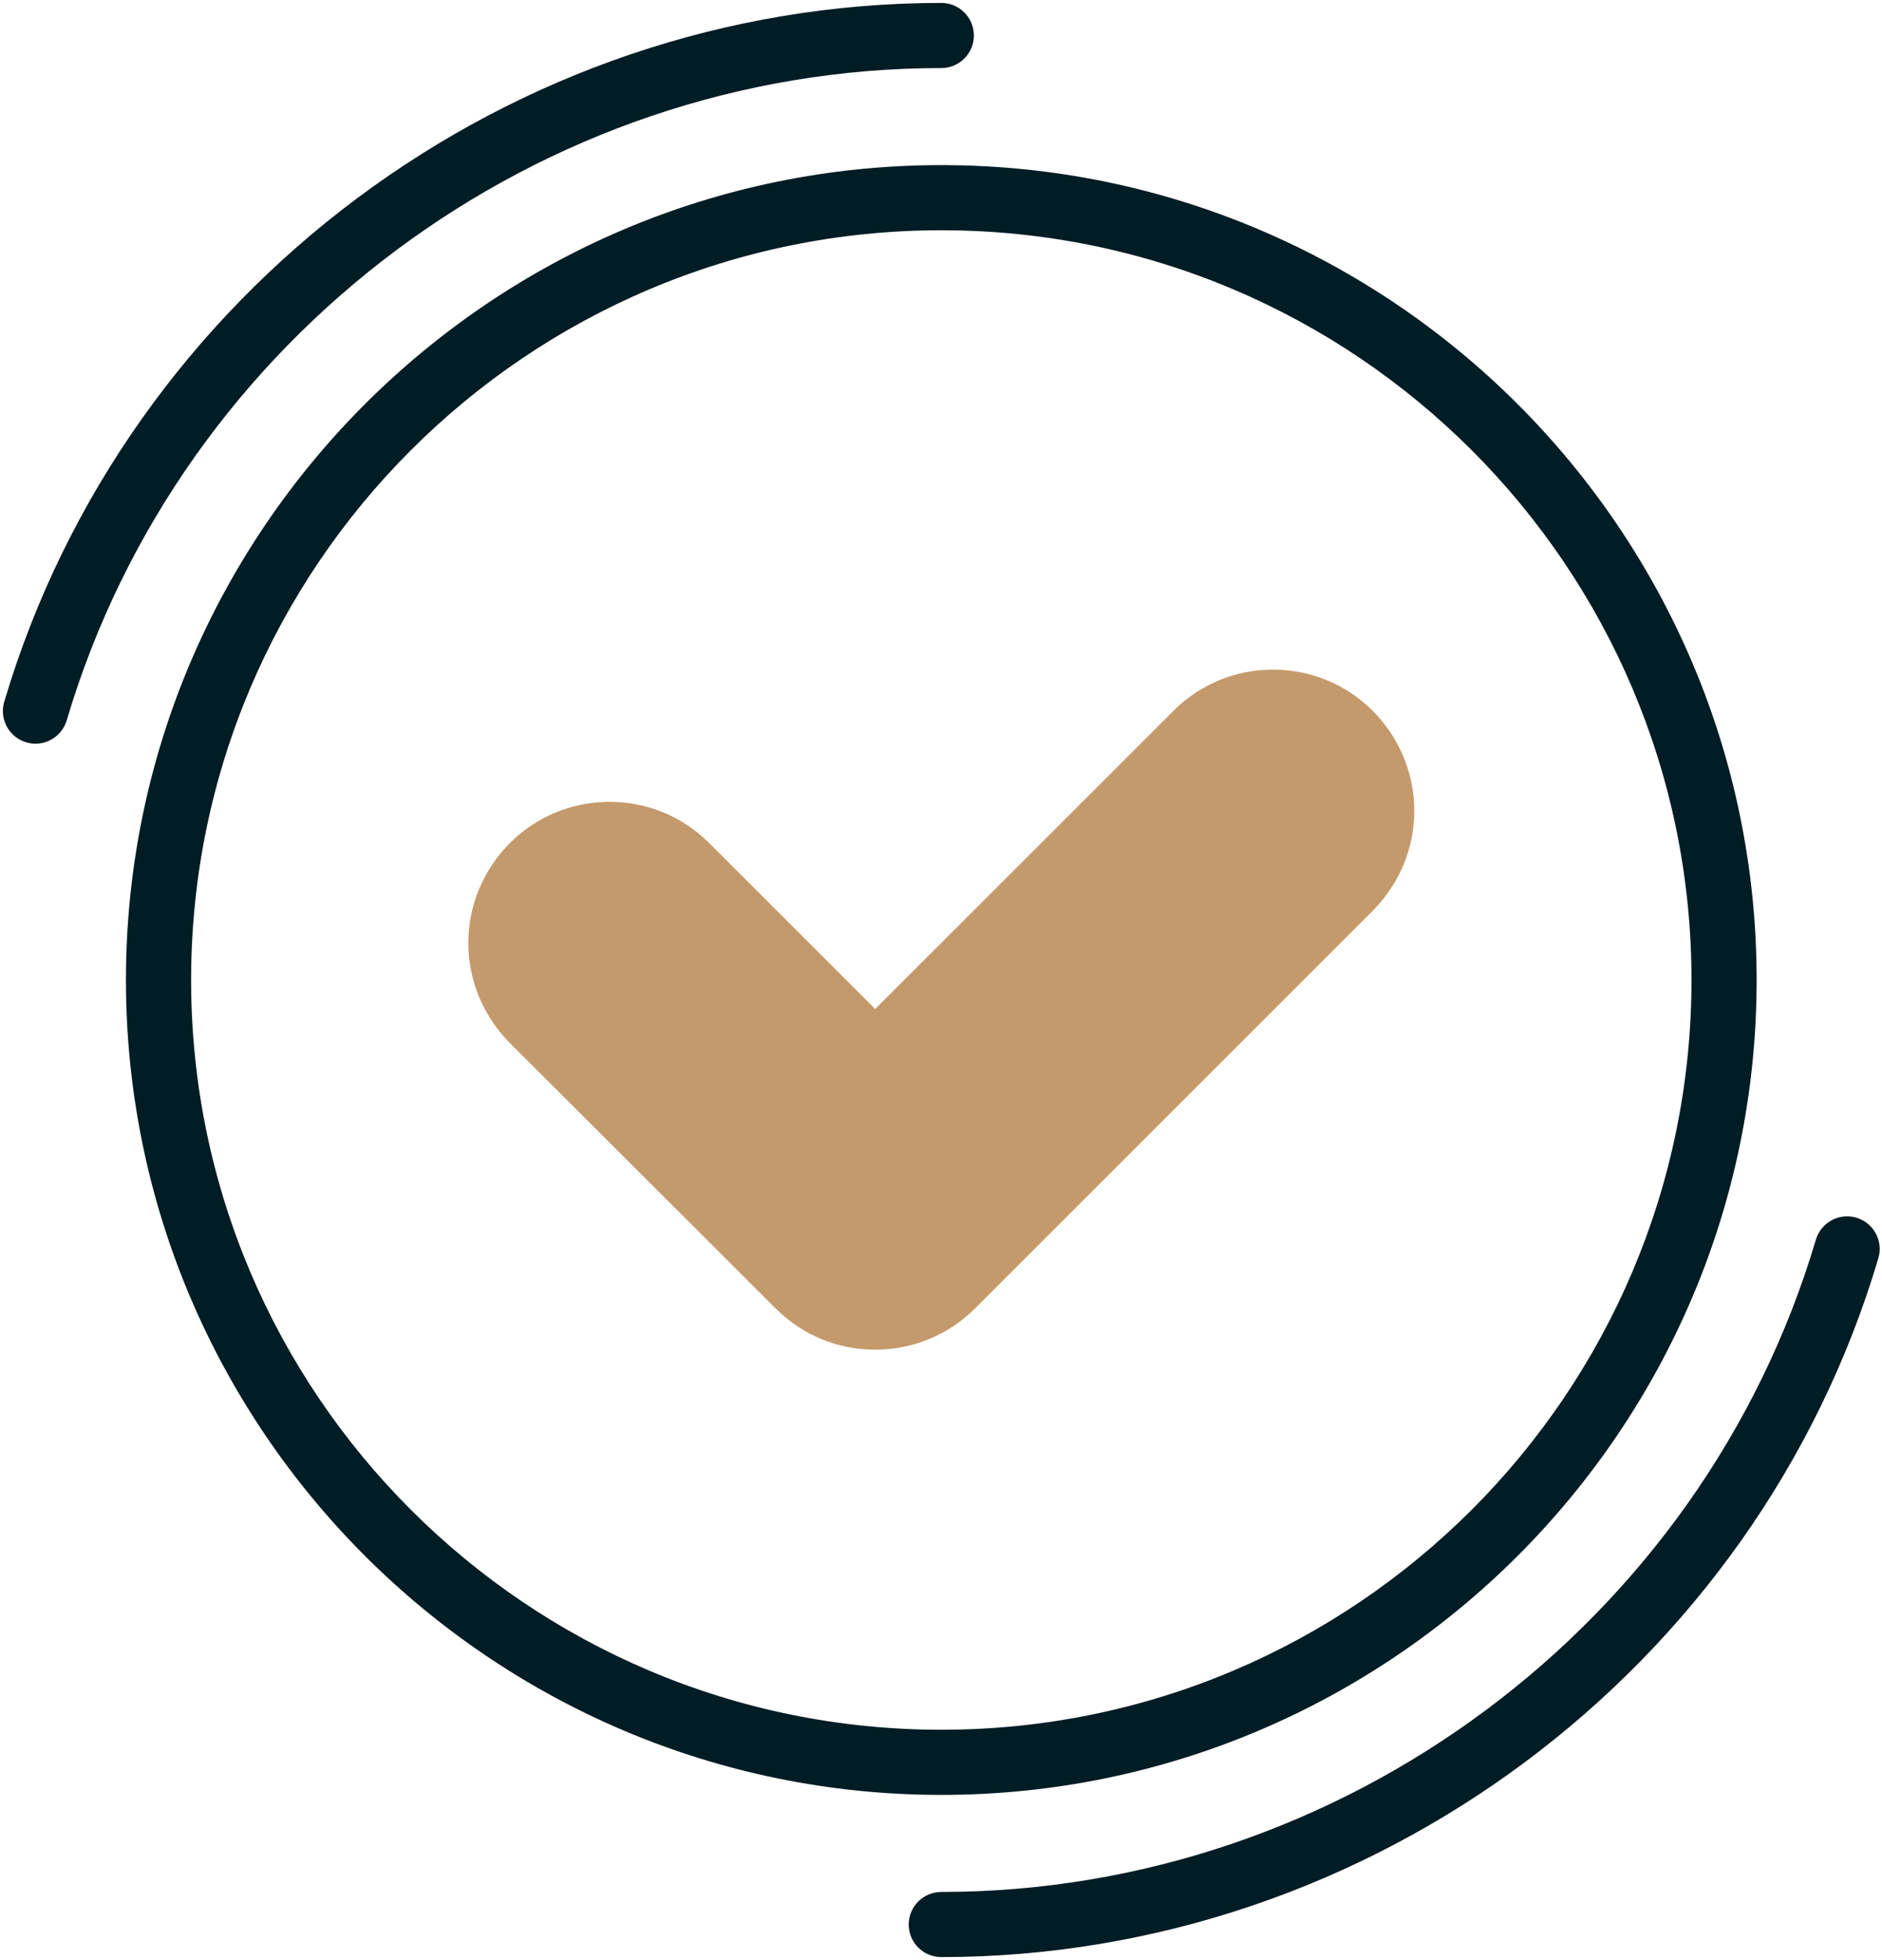
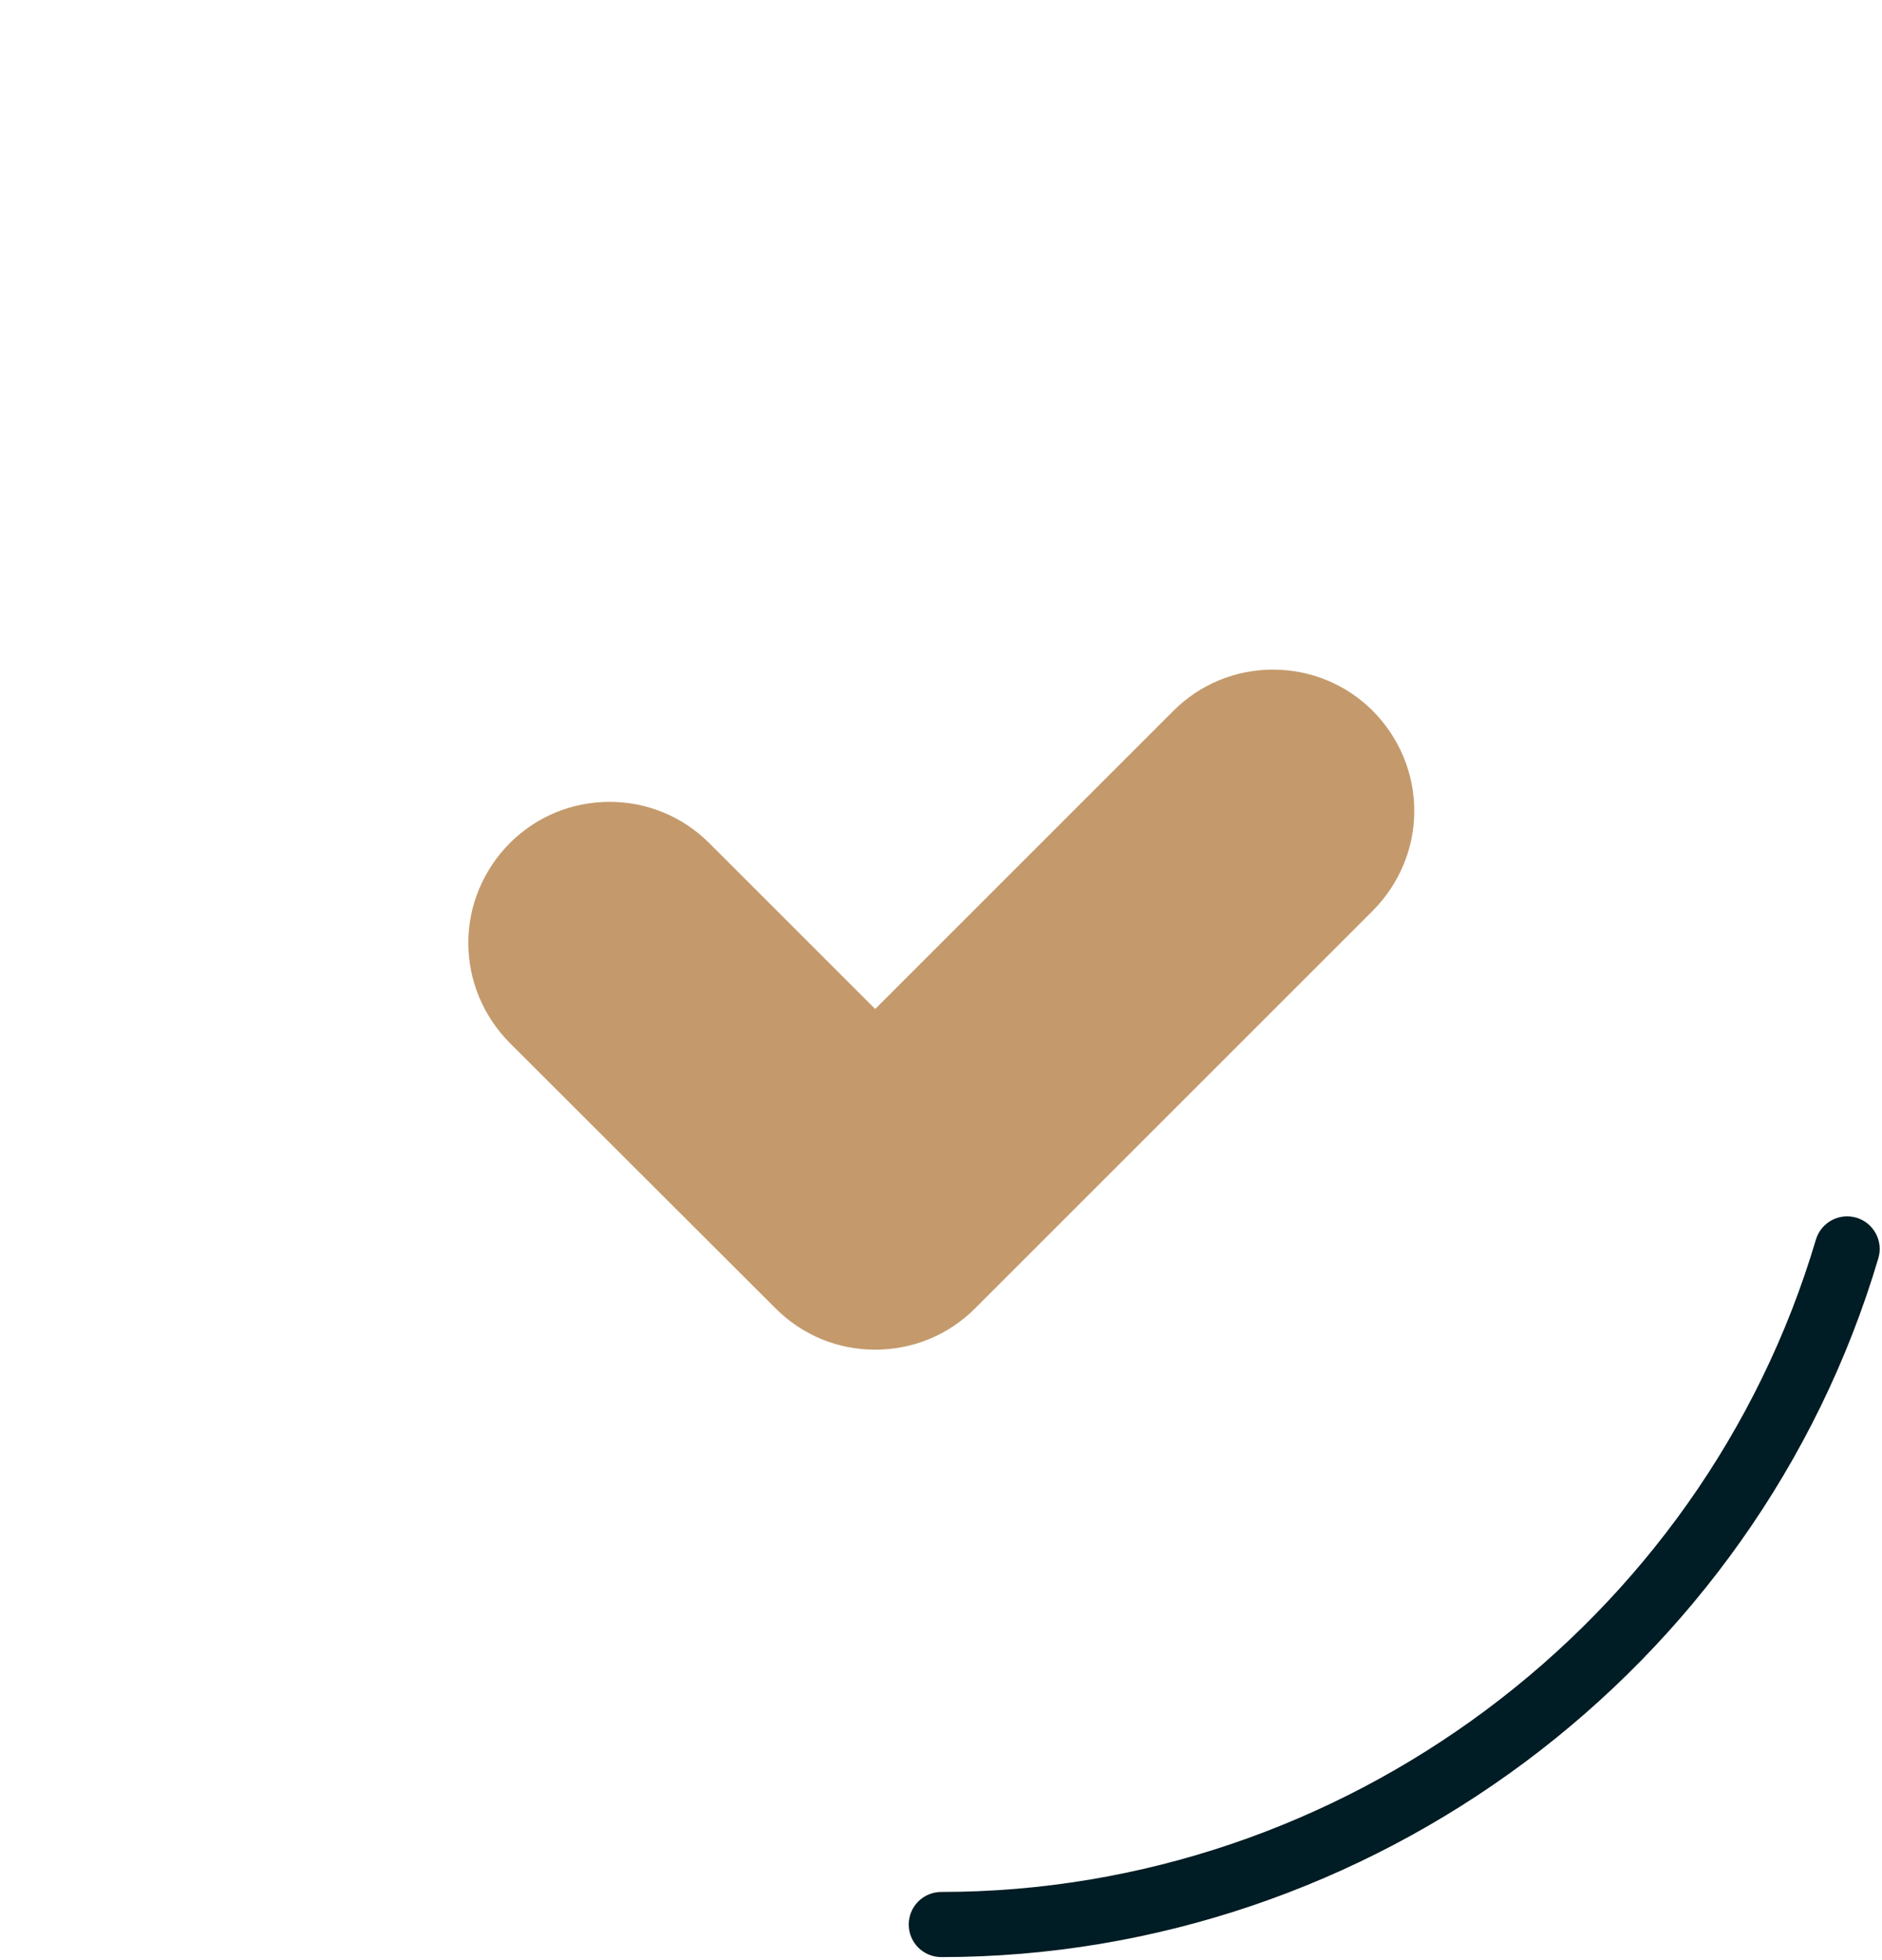
<svg xmlns="http://www.w3.org/2000/svg" width="626" height="652" viewBox="0 0 626 652" fill="none">
-   <path d="M313.098 54.931C163.575 54.931 41.898 176.5 41.898 326.023C41.898 475.546 163.575 597.115 313.098 597.115C462.622 597.115 584.299 475.546 584.299 326.023C584.299 176.5 462.622 54.931 313.098 54.931ZM313.098 575.445C175.493 575.445 63.568 463.628 63.568 326.023C63.568 188.418 175.493 76.601 313.098 76.601C450.703 76.601 562.629 188.418 562.629 326.023C562.629 463.628 450.703 575.445 313.098 575.445Z" fill="#001C24" />
-   <path d="M8.721 246.949C9.75 247.253 10.779 247.405 11.798 247.405C16.479 247.405 20.791 244.349 22.189 239.647C60.068 111.869 179.697 22.643 313.098 22.643C319.09 22.643 323.933 17.789 323.933 11.808C323.933 5.827 319.09 0.973 313.098 0.973C170.173 0.973 41.995 96.581 1.407 233.482C-0.294 239.213 2.989 245.248 8.721 246.949Z" fill="#001C24" />
  <path d="M302.263 640.239C302.263 646.22 307.106 651.074 313.098 651.074C456.023 651.074 584.201 555.466 624.789 418.565C626.49 412.834 623.207 406.798 617.475 405.097C611.744 403.396 605.708 406.679 604.007 412.411C566.128 540.178 446.509 629.404 313.098 629.404C307.106 629.404 302.263 634.258 302.263 640.239Z" fill="#001C24" />
  <path d="M423.399 222.766C410.938 222.766 399.128 227.641 390.243 236.526L291.103 335.667L235.953 280.516C227.068 271.632 215.258 266.756 202.797 266.756C190.229 266.756 178.419 271.632 169.534 280.516C160.758 289.401 155.773 301.211 155.773 313.672C155.773 326.24 160.758 338.05 169.534 346.935L257.948 435.241C266.832 444.125 278.534 449.001 291.103 449.001C303.672 449.001 315.482 444.125 324.366 435.241L456.662 302.945C465.439 294.06 470.423 282.25 470.423 269.79C470.423 257.221 465.439 245.411 456.662 236.526C447.777 227.641 435.967 222.766 423.399 222.766Z" fill="#C49A6C" />
</svg>